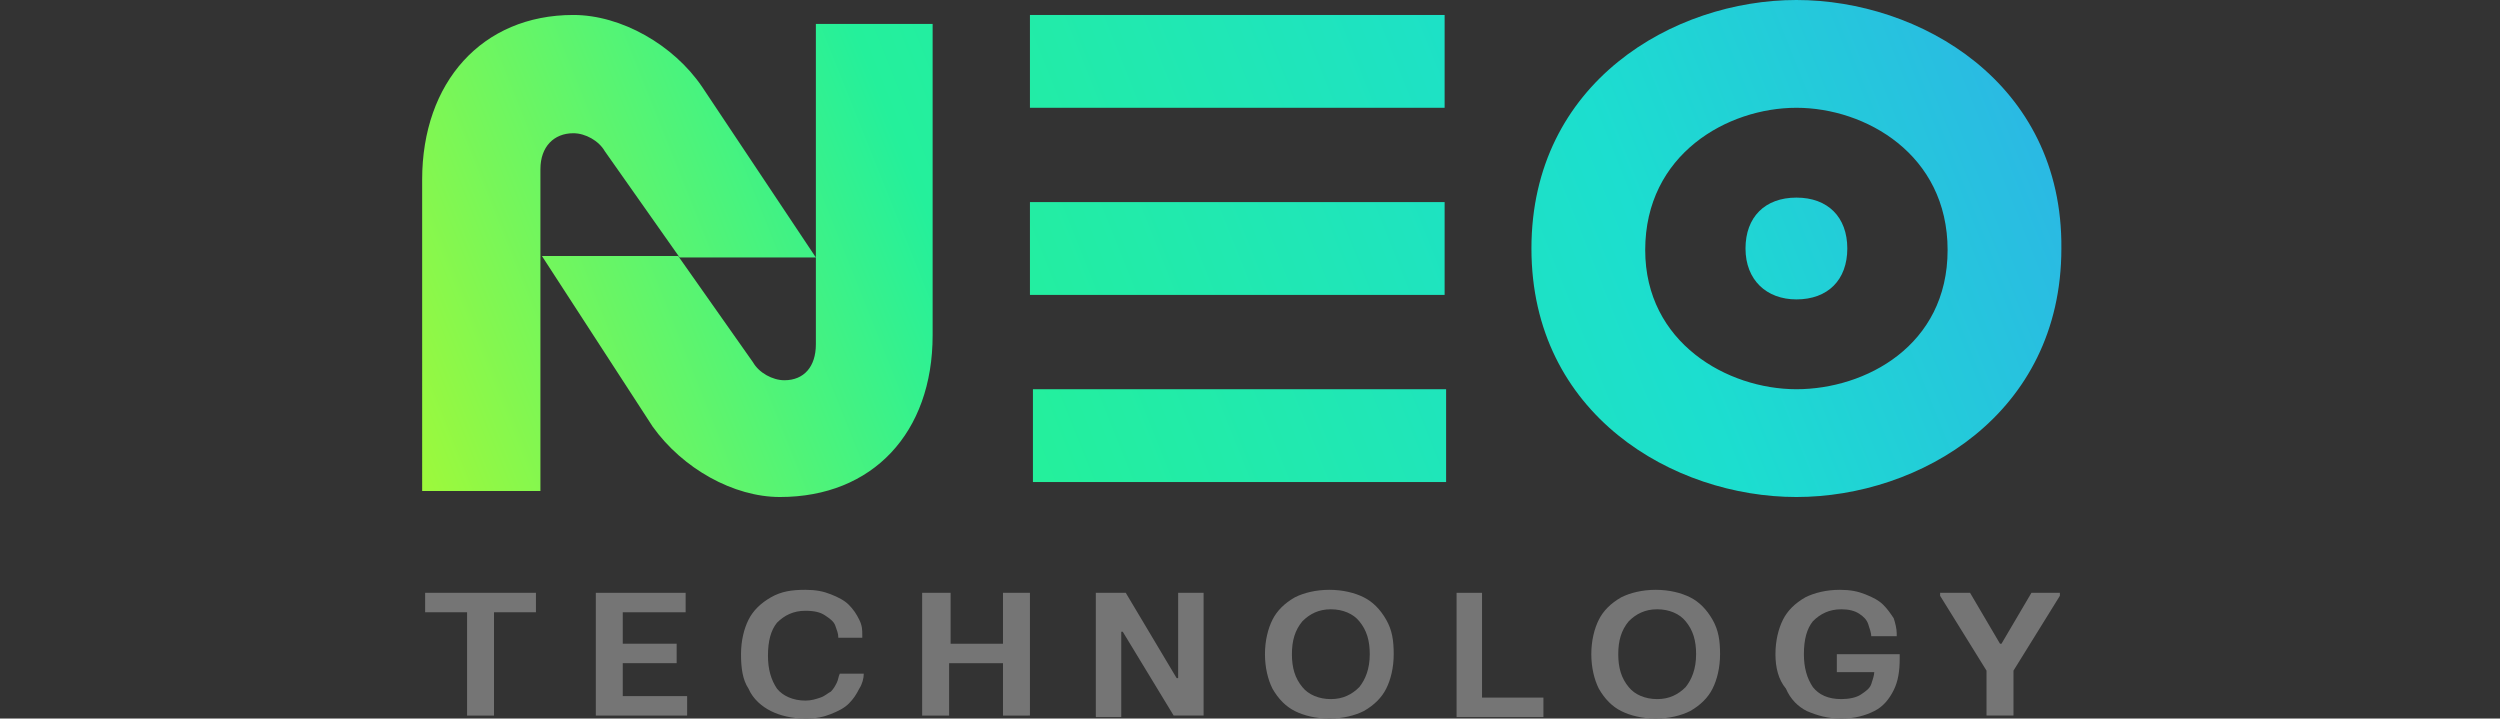
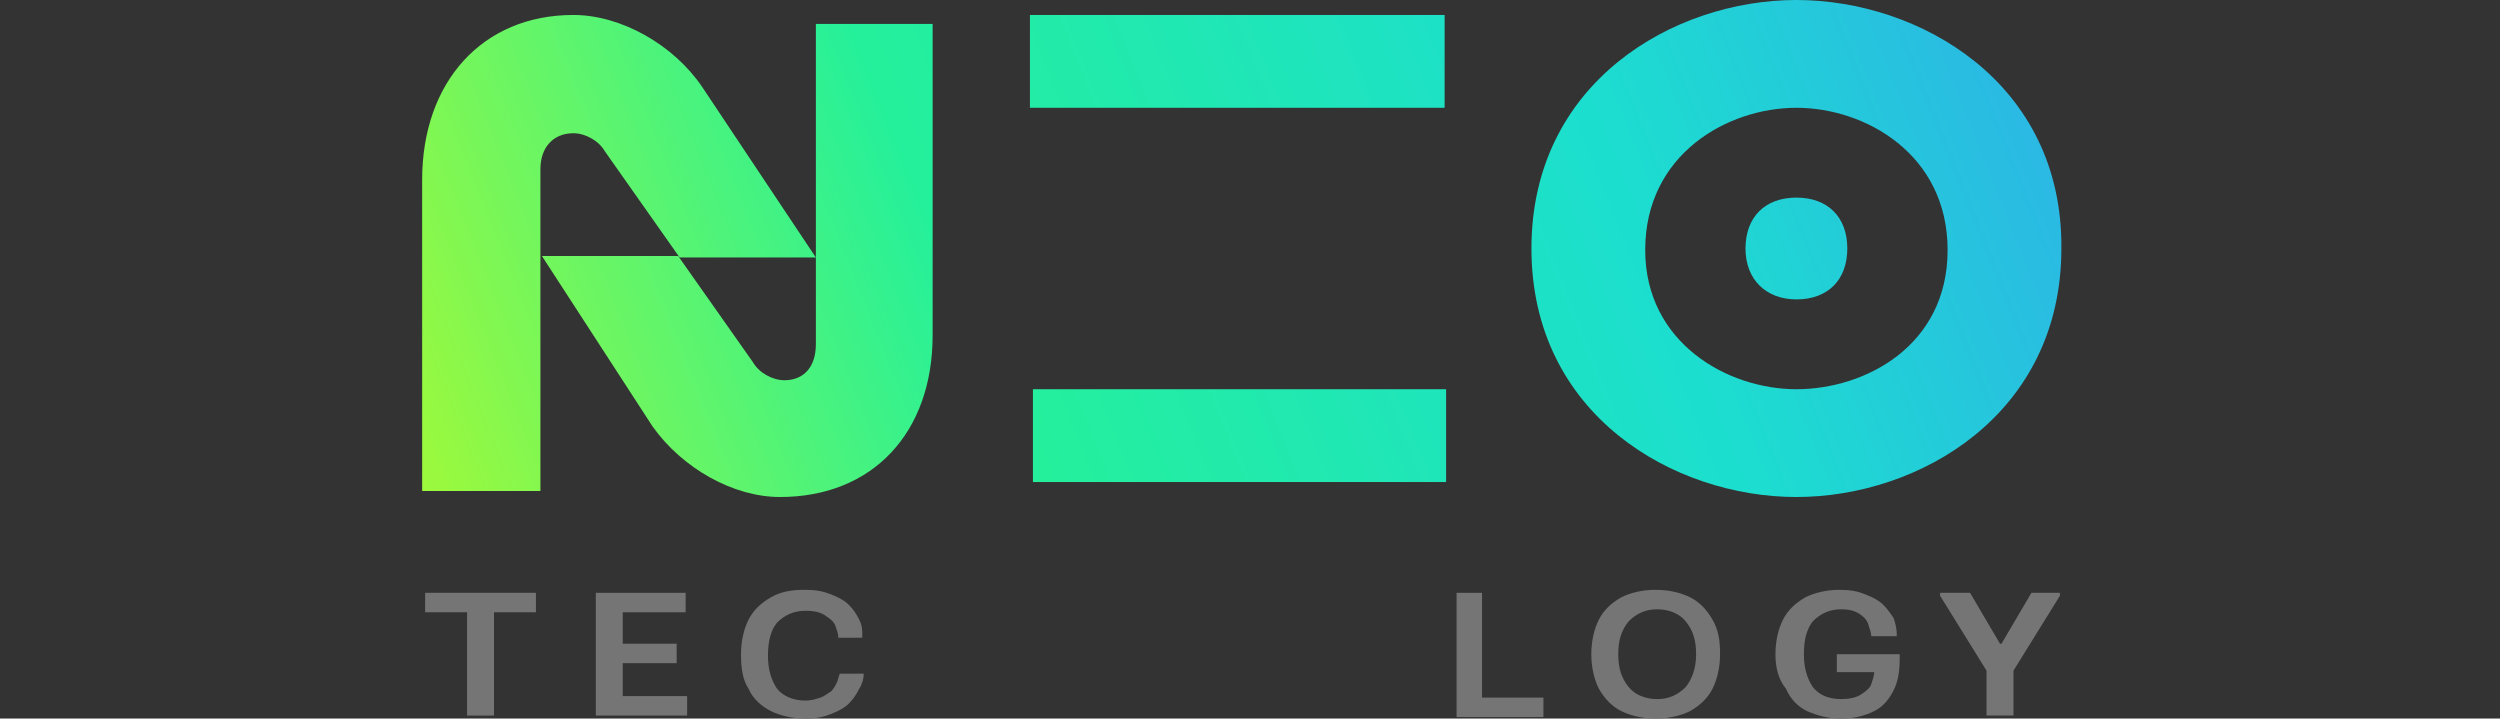
<svg xmlns="http://www.w3.org/2000/svg" id="Layer_1" x="0px" y="0px" viewBox="0 0 167 48" style="enable-background:new 0 0 167 48;" xml:space="preserve">
  <rect x="0" y="0" width="167" height="48" fill="#333333" stroke="none" />
  <style type="text/css">	.st0{fill:url(#SVGID_1_);}	.st1{fill:url(#SVGID_00000049900812288731428300000016347569945903676571_);}	.st2{fill:url(#SVGID_00000026858144142709080120000011870397781197287557_);}	.st3{fill:url(#SVGID_00000105401158141755622200000006593862564656854660_);}	.st4{fill:url(#SVGID_00000183234347115492471350000018057981799566432671_);}	.st5{fill:url(#SVGID_00000114058190359508014280000008774787855194911914_);}	.st6{fill:#757575;}</style>
  <g>
    <linearGradient id="SVGID_1_" gradientUnits="userSpaceOnUse" x1="8.089" y1="1.642" x2="169.501" y2="66.207" gradientTransform="matrix(1 0 0 -1 0 48.11)">
      <stop offset="0" style="stop-color:#E8FF00" />
      <stop offset="0.357" style="stop-color:#24F09B" />
      <stop offset="0.608" style="stop-color:#1CDECF" />
      <stop offset="0.874" style="stop-color:#359FF2" />
      <stop offset="1" style="stop-color:#3F86FF" />
    </linearGradient>
-     <rect x="68.8" y="13.5" class="st0" width="27.7" height="6.2" />
    <linearGradient id="SVGID_00000005248695176059049400000004803207872657938584_" gradientUnits="userSpaceOnUse" x1="12.398" y1="-9.129" x2="173.809" y2="55.436" gradientTransform="matrix(1 0 0 -1 0 48.11)">
      <stop offset="0" style="stop-color:#E8FF00" />
      <stop offset="0.357" style="stop-color:#24F09B" />
      <stop offset="0.608" style="stop-color:#1CDECF" />
      <stop offset="0.874" style="stop-color:#359FF2" />
      <stop offset="1" style="stop-color:#3F86FF" />
    </linearGradient>
    <rect x="69" y="26" style="fill:url(#SVGID_00000005248695176059049400000004803207872657938584_);" width="27.6" height="6.2" />
    <linearGradient id="SVGID_00000161626196059655064150000010894525999296029883_" gradientUnits="userSpaceOnUse" x1="3.792" y1="12.387" x2="165.203" y2="76.951" gradientTransform="matrix(1 0 0 -1 0 48.11)">
      <stop offset="0" style="stop-color:#E8FF00" />
      <stop offset="0.357" style="stop-color:#24F09B" />
      <stop offset="0.608" style="stop-color:#1CDECF" />
      <stop offset="0.874" style="stop-color:#359FF2" />
      <stop offset="1" style="stop-color:#3F86FF" />
    </linearGradient>
    <rect x="68.8" y="1" style="fill:url(#SVGID_00000161626196059655064150000010894525999296029883_);" width="27.7" height="6.2" />
    <linearGradient id="SVGID_00000053504081283645189780000016147664756441208706_" gradientUnits="userSpaceOnUse" x1="13.237" y1="-11.226" x2="174.648" y2="53.338" gradientTransform="matrix(1 0 0 -1 0 48.11)">
      <stop offset="0" style="stop-color:#E8FF00" />
      <stop offset="0.357" style="stop-color:#24F09B" />
      <stop offset="0.608" style="stop-color:#1CDECF" />
      <stop offset="0.874" style="stop-color:#359FF2" />
      <stop offset="1" style="stop-color:#3F86FF" />
    </linearGradient>
    <path style="fill:url(#SVGID_00000053504081283645189780000016147664756441208706_);" d="M120,13.2c-2.1,0-3.4,1.3-3.4,3.4   S118,20,120,20c2.1,0,3.4-1.3,3.4-3.4S122.1,13.2,120,13.2z" />
    <linearGradient id="SVGID_00000076589514132692648250000012896156676408837035_" gradientUnits="userSpaceOnUse" x1="13.237" y1="-11.226" x2="174.648" y2="53.338" gradientTransform="matrix(1 0 0 -1 0 48.11)">
      <stop offset="0" style="stop-color:#E8FF00" />
      <stop offset="0.357" style="stop-color:#24F09B" />
      <stop offset="0.608" style="stop-color:#1CDECF" />
      <stop offset="0.874" style="stop-color:#359FF2" />
      <stop offset="1" style="stop-color:#3F86FF" />
    </linearGradient>
    <path style="fill:url(#SVGID_00000076589514132692648250000012896156676408837035_);" d="M120,0c-8.2,0-17.7,5.5-17.7,16.6   s9.5,16.6,17.7,16.6s17.7-5.5,17.7-16.6C137.8,5.5,128.2,0,120,0z M120,26c-4.6,0-10.1-3.1-10.1-9.3c0-6.4,5.5-9.5,10.1-9.5   c4.6,0,10.1,3.1,10.1,9.5S124.6,26,120,26z" />
    <linearGradient id="SVGID_00000062179678040242534320000018288934710221352634_" gradientUnits="userSpaceOnUse" x1="3.1" y1="14.115" x2="164.512" y2="78.68" gradientTransform="matrix(1 0 0 -1 0 48.11)">
      <stop offset="0" style="stop-color:#E8FF00" />
      <stop offset="0.357" style="stop-color:#24F09B" />
      <stop offset="0.608" style="stop-color:#1CDECF" />
      <stop offset="0.874" style="stop-color:#359FF2" />
      <stop offset="1" style="stop-color:#3F86FF" />
    </linearGradient>
    <path style="fill:url(#SVGID_00000062179678040242534320000018288934710221352634_);" d="M38.3,1C41.5,1,45,3,46.9,5.8l7.6,11.4   h-9.1l-5-7.1c-0.4-0.7-1.3-1.2-2.1-1.2c-1.3,0-2.2,0.9-2.2,2.4v21.5h-7.9V12C28.2,5.5,32.2,1,38.3,1z M62.3,1.6v20.8   c0,6.5-4,10.8-10.2,10.8c-3.1,0-6.5-1.9-8.5-4.7l-7.4-11.4h9.1l5,7.1c0.4,0.7,1.3,1.2,2.1,1.2c1.3,0,2.1-0.9,2.1-2.4V1.6H62.3z" />
  </g>
  <g>
    <path class="st6" d="M28.5,39.6h7.3v1.3H33v6.9h-1.8v-6.9h-2.8V39.6z" />
    <path class="st6" d="M39.8,39.6h6v1.3h-4.2V43h3.6v1.3h-3.6v2.2h4.3v1.3h-6.1V39.6z" />
    <path class="st6" d="M49.5,43.7c0-0.9,0.2-1.7,0.5-2.3c0.3-0.6,0.8-1.1,1.5-1.5s1.4-0.5,2.3-0.5c0.7,0,1.2,0.1,1.7,0.3   c0.5,0.2,0.9,0.4,1.2,0.7c0.3,0.3,0.5,0.6,0.7,1s0.2,0.7,0.2,1v0.2h-1.6c0-0.3-0.1-0.5-0.2-0.8c-0.1-0.3-0.4-0.5-0.7-0.7   c-0.3-0.2-0.7-0.3-1.3-0.3c-0.8,0-1.4,0.3-1.9,0.8c-0.4,0.5-0.6,1.2-0.6,2.2c0,0.9,0.2,1.6,0.6,2.2c0.4,0.5,1.1,0.8,1.9,0.8   c0.4,0,0.7-0.1,1-0.2c0.3-0.1,0.5-0.3,0.7-0.4c0.2-0.2,0.3-0.4,0.4-0.6c0.1-0.2,0.1-0.4,0.2-0.6h1.6V45c0,0.3-0.1,0.7-0.3,1   c-0.2,0.4-0.4,0.7-0.7,1c-0.3,0.3-0.7,0.5-1.2,0.7c-0.5,0.2-1,0.3-1.7,0.3c-0.9,0-1.7-0.2-2.3-0.5S50.3,46.7,50,46   C49.6,45.4,49.5,44.6,49.5,43.7z" />
-     <path class="st6" d="M61.7,39.6h1.8V43H67v-3.4h1.8v8.2H67v-3.5h-3.6v3.5h-1.8V39.6z" />
-     <path class="st6" d="M73.2,39.6h2l3.4,5.7h0.1v-5.7h1.7v8.2h-2L75,42.2h-0.1v5.7h-1.7V39.6z" />
-     <path class="st6" d="M84.5,43.7c0-0.9,0.2-1.7,0.5-2.3c0.3-0.6,0.8-1.1,1.5-1.5c0.6-0.3,1.4-0.5,2.3-0.5c0.9,0,1.7,0.2,2.3,0.5   c0.6,0.3,1.1,0.8,1.5,1.5s0.5,1.4,0.5,2.3c0,0.9-0.2,1.7-0.5,2.3c-0.3,0.6-0.8,1.1-1.5,1.5c-0.6,0.3-1.4,0.5-2.3,0.5   c-0.9,0-1.7-0.2-2.3-0.5c-0.6-0.3-1.1-0.8-1.5-1.5C84.7,45.4,84.5,44.6,84.5,43.7z M86.3,43.7c0,0.9,0.2,1.6,0.7,2.2   c0.4,0.5,1.1,0.8,1.9,0.8c0.8,0,1.4-0.3,1.9-0.8c0.4-0.5,0.7-1.2,0.7-2.2c0-0.9-0.2-1.6-0.7-2.2c-0.4-0.5-1.1-0.8-1.9-0.8   c-0.8,0-1.4,0.3-1.9,0.8C86.5,42.1,86.3,42.8,86.3,43.7z" />
    <path class="st6" d="M97.2,39.6h1.8v7h4.1v1.3h-5.8V39.6z" />
    <path class="st6" d="M106.3,43.7c0-0.9,0.2-1.7,0.5-2.3c0.3-0.6,0.8-1.1,1.5-1.5c0.6-0.3,1.4-0.5,2.3-0.5c0.9,0,1.7,0.2,2.3,0.5   c0.6,0.3,1.1,0.8,1.5,1.5s0.5,1.4,0.5,2.3c0,0.9-0.2,1.7-0.5,2.3c-0.3,0.6-0.8,1.1-1.5,1.5c-0.6,0.3-1.4,0.5-2.3,0.5   c-0.9,0-1.7-0.2-2.3-0.5c-0.6-0.3-1.1-0.8-1.5-1.5C106.5,45.4,106.3,44.6,106.3,43.7z M108.1,43.7c0,0.9,0.2,1.6,0.7,2.2   c0.4,0.5,1.1,0.8,1.9,0.8c0.8,0,1.4-0.3,1.9-0.8c0.4-0.5,0.7-1.2,0.7-2.2c0-0.9-0.2-1.6-0.7-2.2c-0.4-0.5-1.1-0.8-1.9-0.8   c-0.8,0-1.4,0.3-1.9,0.8C108.3,42.1,108.1,42.8,108.1,43.7z" />
    <path class="st6" d="M118.6,43.7c0-0.9,0.2-1.7,0.5-2.3c0.3-0.6,0.8-1.1,1.5-1.5c0.6-0.3,1.4-0.5,2.3-0.5c0.7,0,1.2,0.1,1.7,0.3   c0.5,0.2,0.9,0.4,1.2,0.7c0.3,0.3,0.5,0.6,0.7,0.9c0.1,0.3,0.2,0.7,0.2,1v0.2H125c0-0.2-0.1-0.5-0.2-0.8c-0.1-0.3-0.3-0.5-0.6-0.7   c-0.3-0.2-0.7-0.3-1.2-0.3c-0.8,0-1.4,0.3-1.9,0.8c-0.4,0.5-0.6,1.2-0.6,2.2c0,0.9,0.2,1.6,0.6,2.2c0.4,0.5,1,0.8,1.9,0.8   c0.5,0,1-0.1,1.3-0.3c0.3-0.2,0.6-0.4,0.7-0.7c0.1-0.3,0.2-0.6,0.2-0.8h-2.5v-1.2h4.2V44c0,0.8-0.1,1.5-0.4,2.1   c-0.3,0.6-0.7,1.1-1.3,1.4c-0.6,0.3-1.3,0.5-2.2,0.5c-0.9,0-1.6-0.2-2.3-0.5c-0.6-0.3-1.1-0.8-1.4-1.5   C118.8,45.4,118.6,44.6,118.6,43.7z" />
    <path class="st6" d="M129.7,39.6h1.9l2,3.4h0.1l2-3.4h1.9v0.2l-3.1,5v3h-1.8v-3l-3.1-5V39.6z" />
  </g>
</svg>